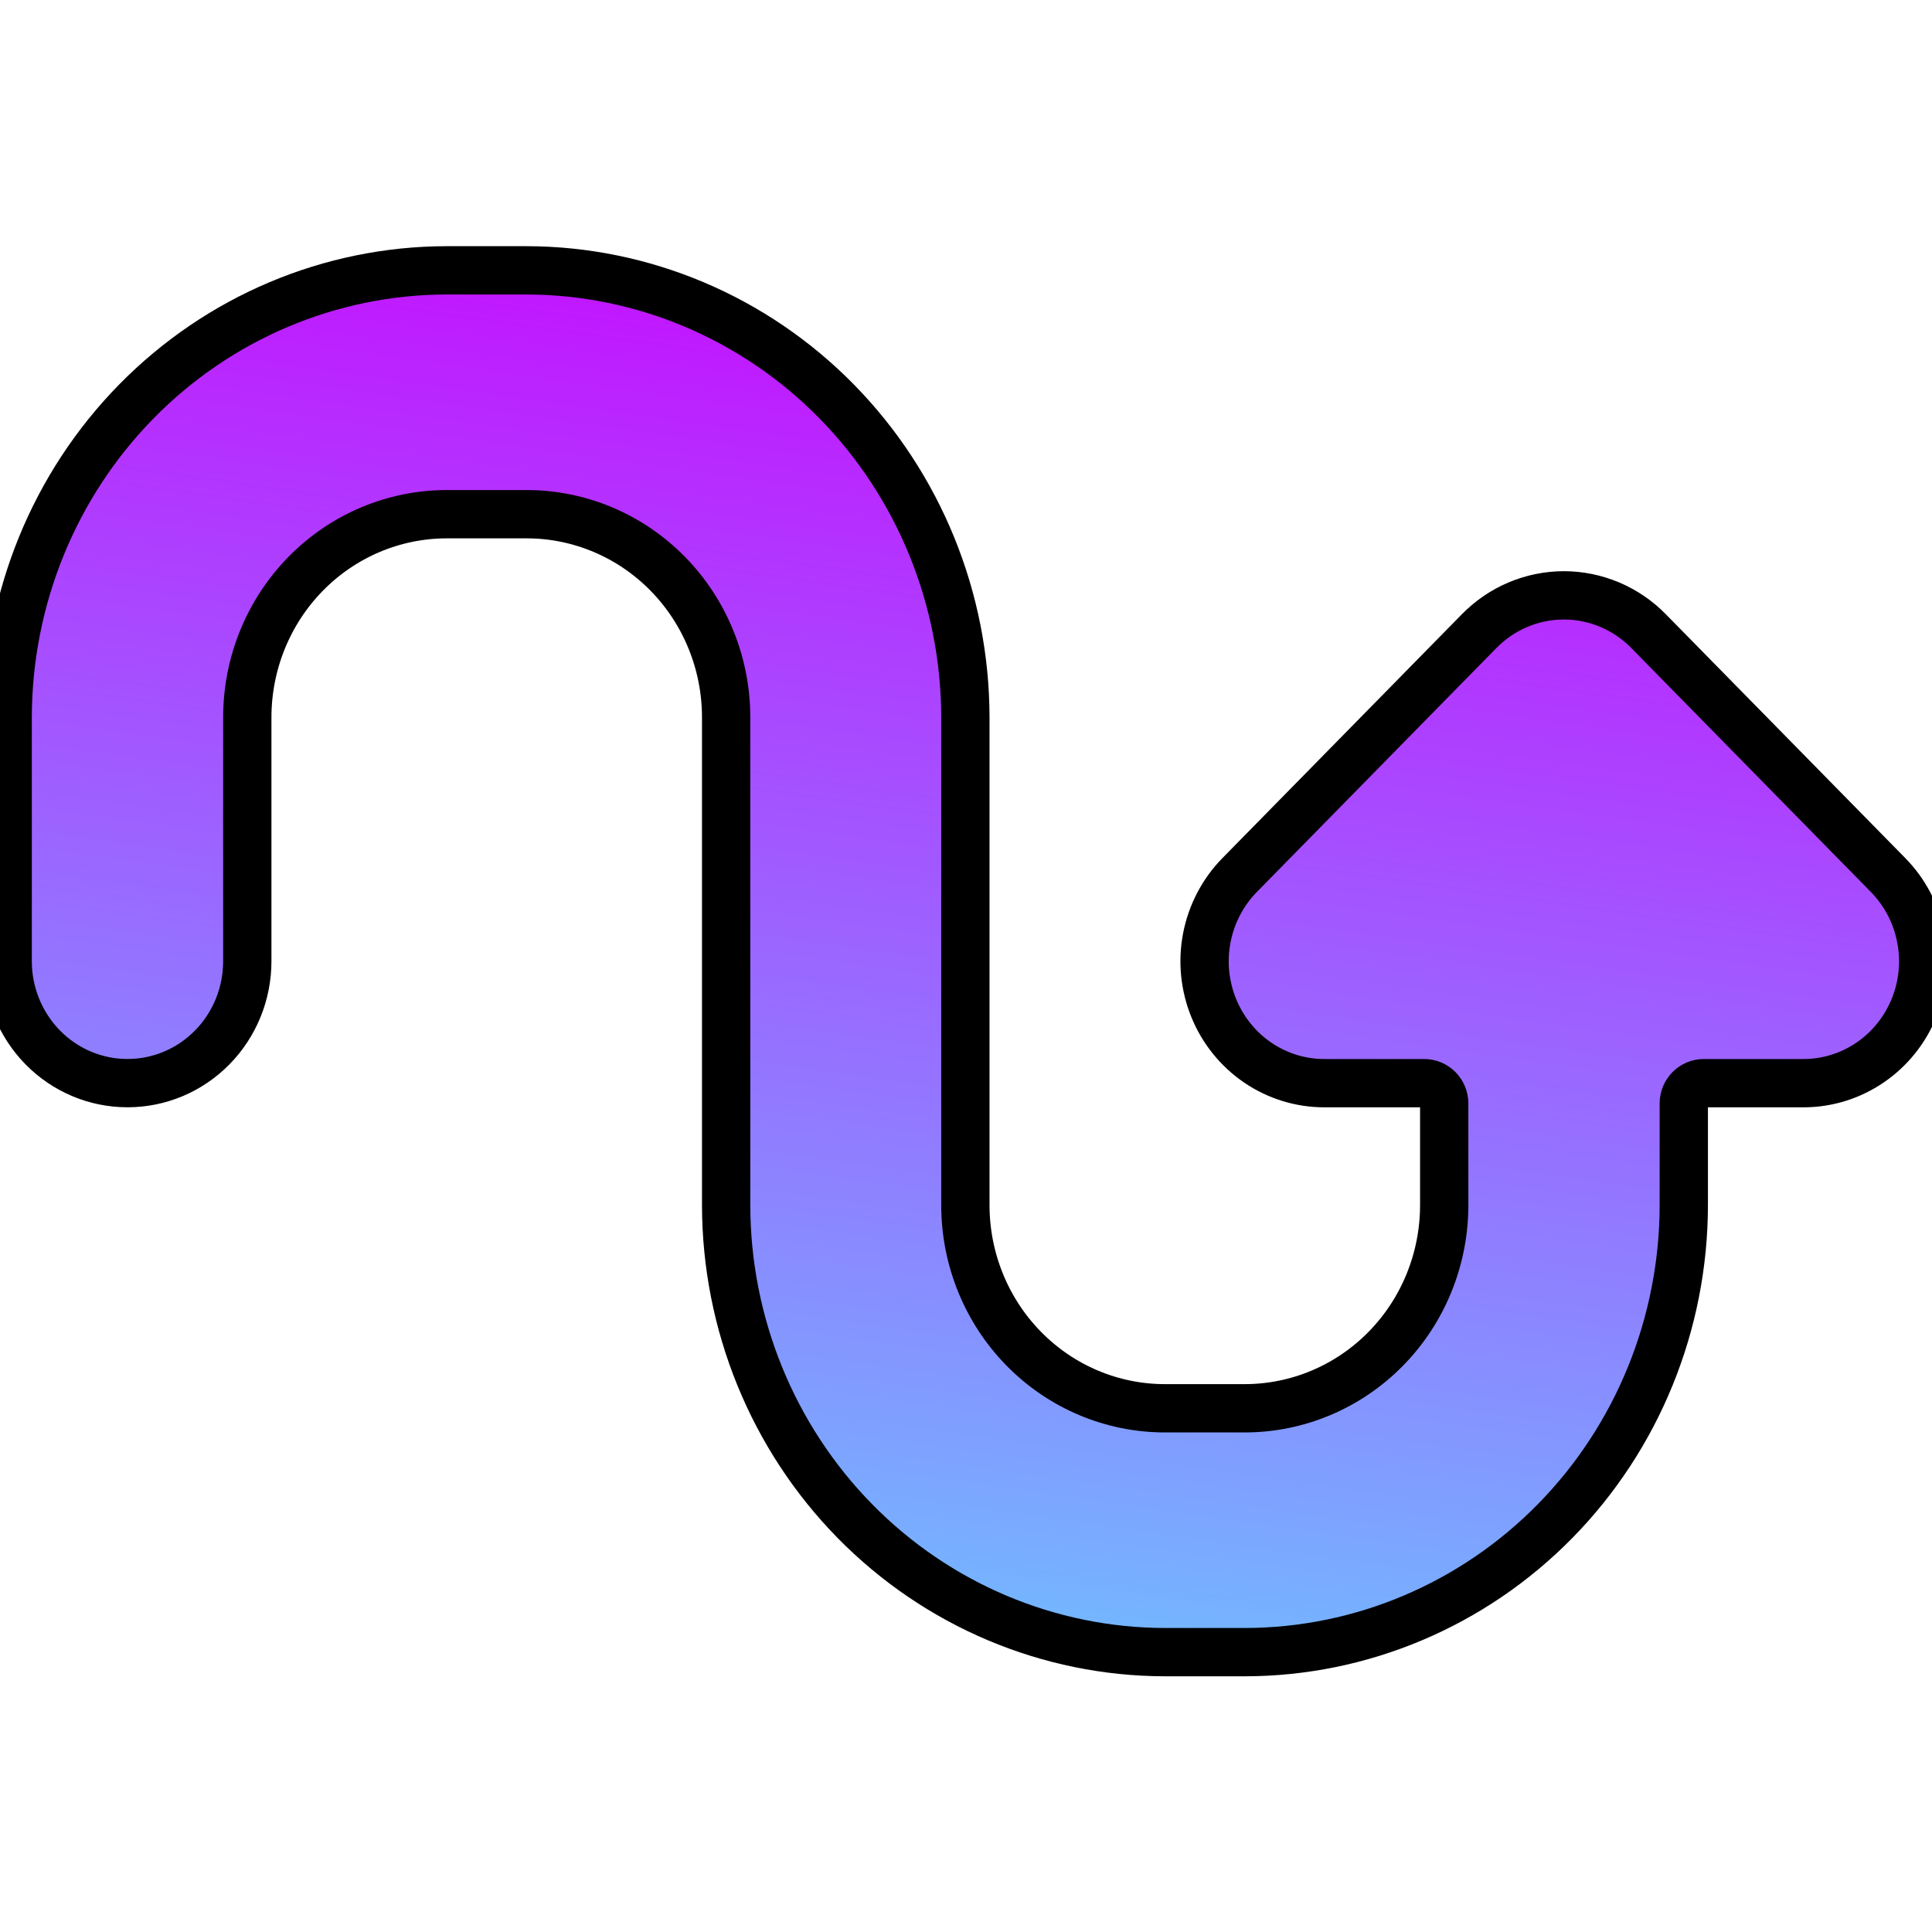
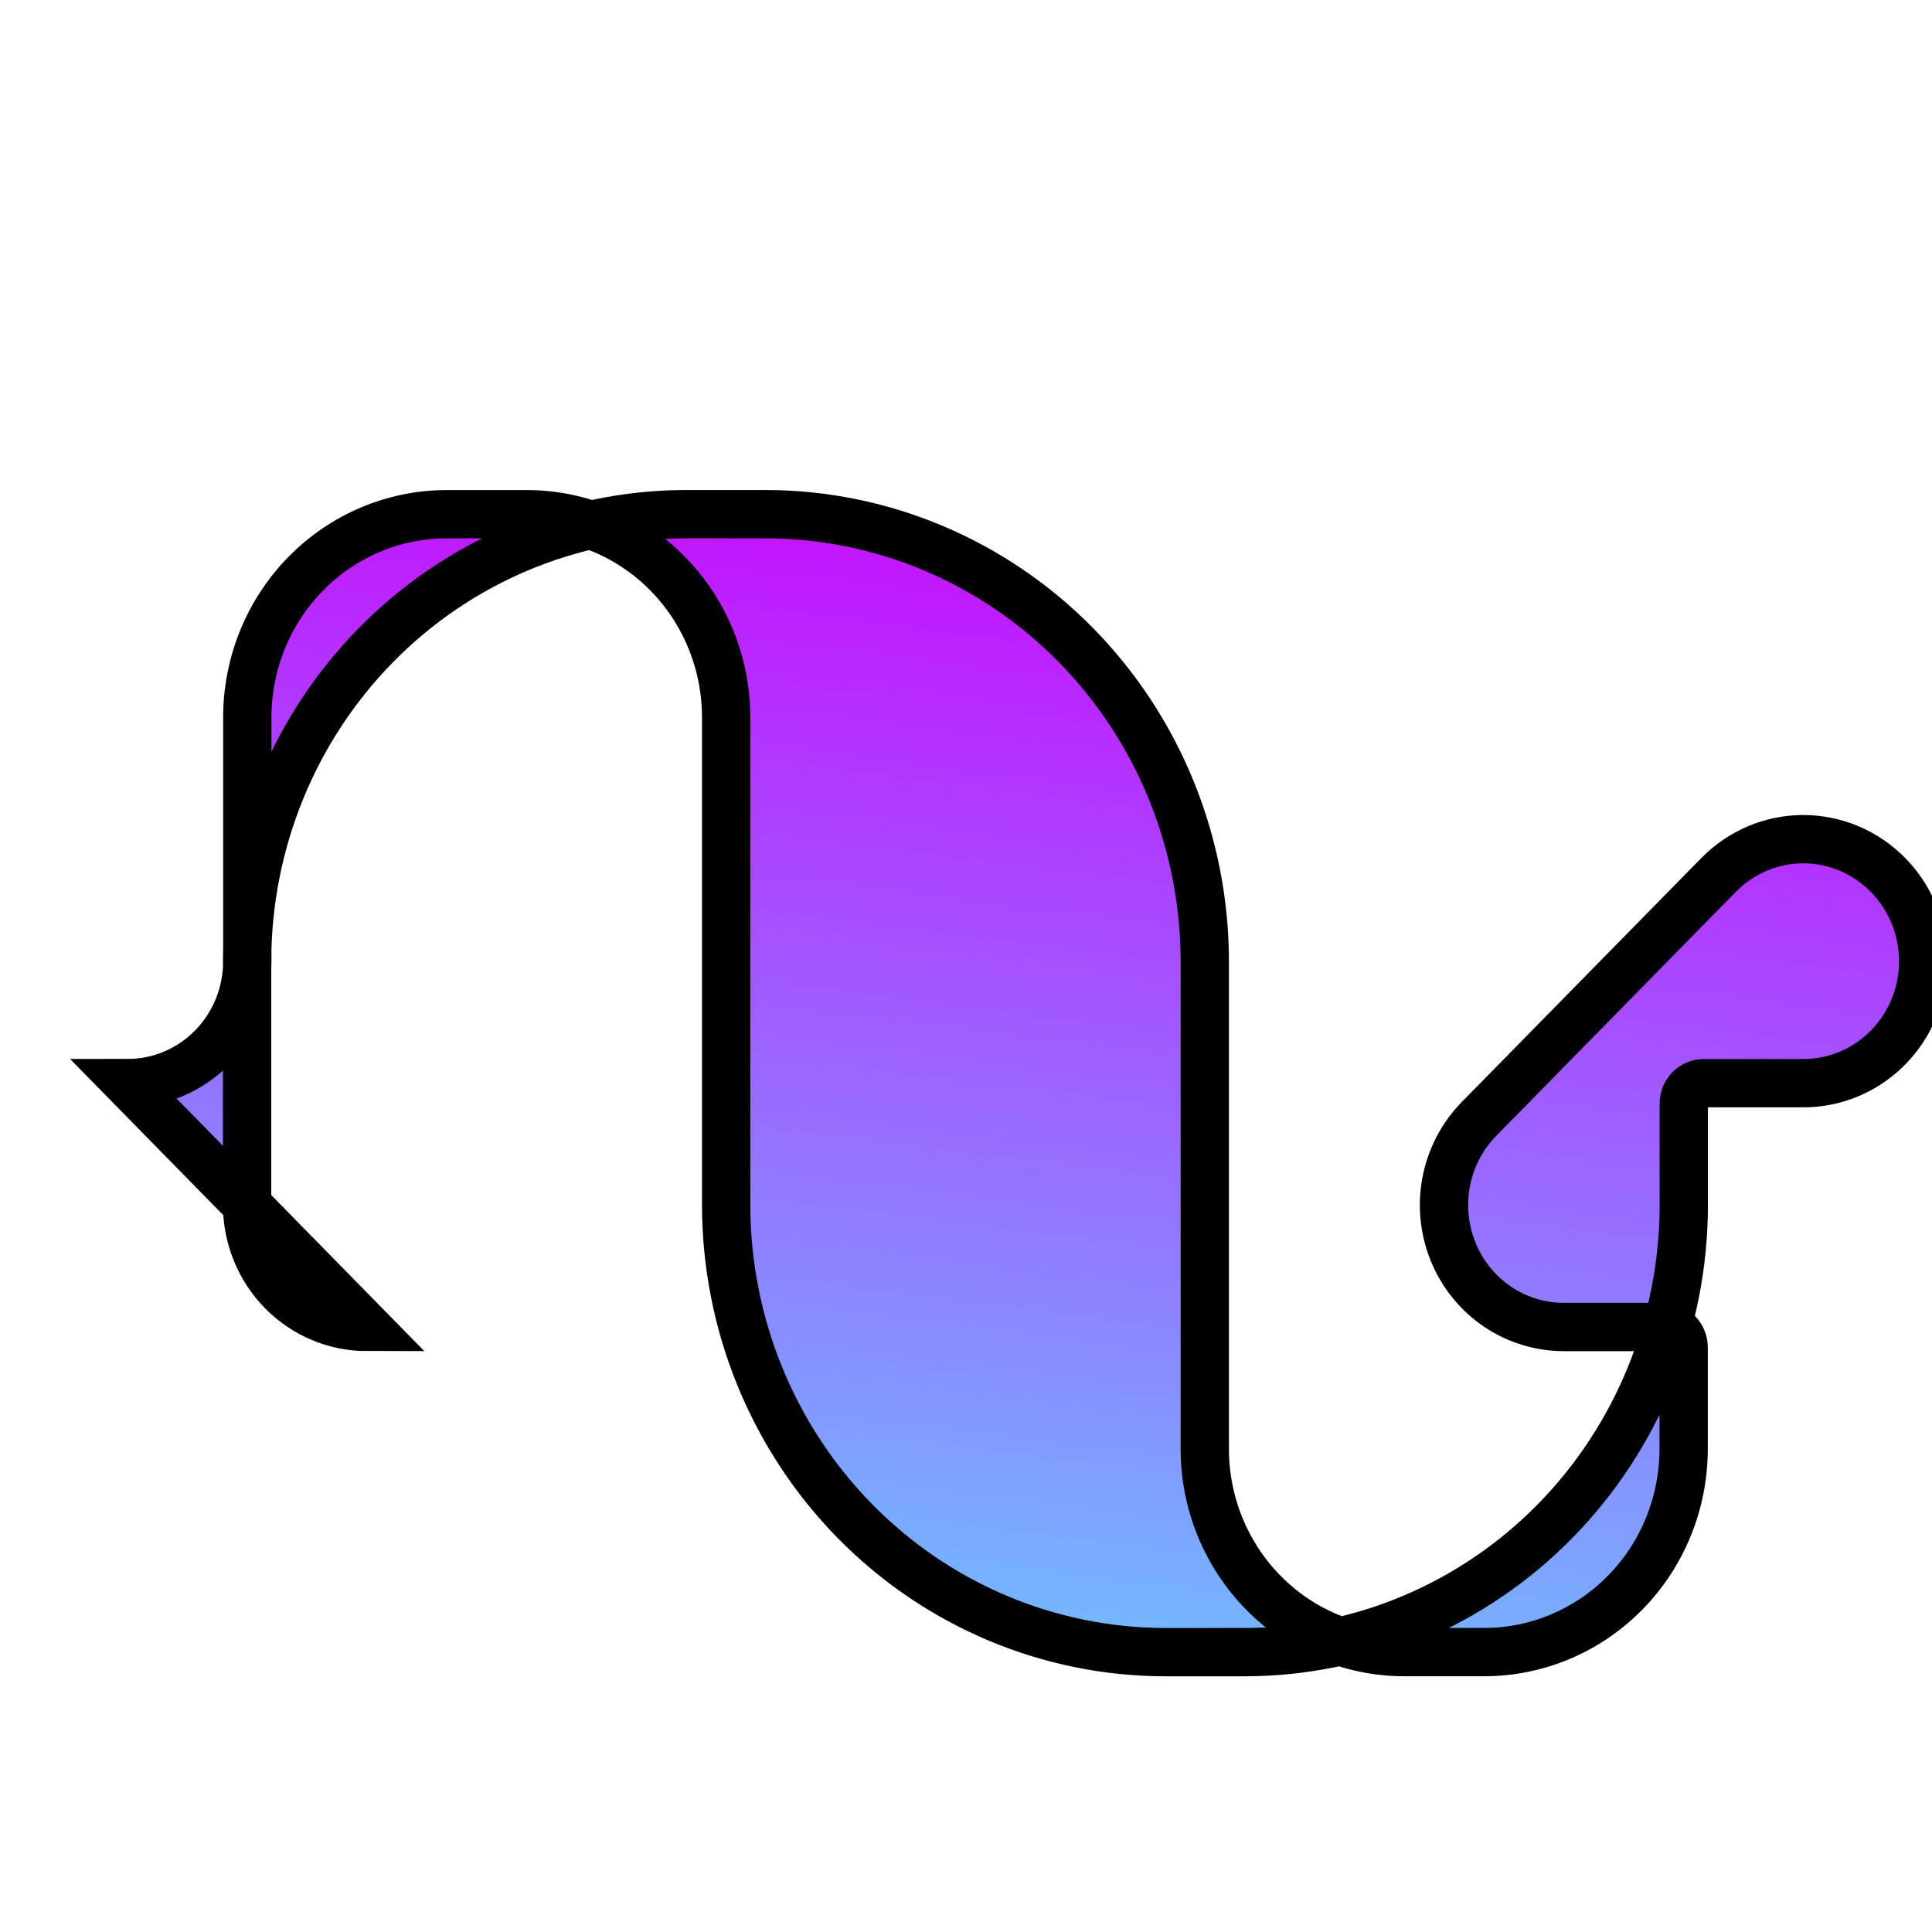
<svg xmlns="http://www.w3.org/2000/svg" width="40" height="40" fill="none">
  <defs>
    <linearGradient y2="1.263" x2="0.649" y1="0" x1="0.906" id="paint0_linear">
      <stop stop-color="#CC00FF" />
      <stop stop-color="#5FE2FF" offset="1" />
    </linearGradient>
  </defs>
  <g>
    <title>Layer 1</title>
-     <path stroke="null" id="svg_1" fill="url(#paint0_linear)" d="m2.642,22.425c0.657,0 1.288,-0.266 1.752,-0.739c0.465,-0.473 0.726,-1.115 0.726,-1.785l0,-5.048c0,-1.116 0.435,-2.186 1.21,-2.975c0.775,-0.789 1.825,-1.232 2.921,-1.232l1.652,0c1.096,0 2.146,0.443 2.921,1.232c0.775,0.789 1.21,1.859 1.21,2.975l0,10.097c0.003,2.454 0.961,4.806 2.665,6.542c1.704,1.735 4.014,2.711 6.423,2.714l1.652,0c2.409,-0.003 4.719,-0.979 6.423,-2.714c1.704,-1.735 2.662,-4.088 2.664,-6.542l0,-2.104c0,-0.112 0.044,-0.219 0.121,-0.297c0.078,-0.079 0.183,-0.123 0.292,-0.123l2.065,0c0.49,-0 0.969,-0.148 1.377,-0.426c0.408,-0.277 0.725,-0.672 0.913,-1.133c0.188,-0.461 0.237,-0.969 0.14,-1.459c-0.096,-0.49 -0.332,-0.939 -0.679,-1.292l-4.957,-5.048c-0.23,-0.235 -0.504,-0.422 -0.805,-0.549c-0.301,-0.127 -0.624,-0.193 -0.95,-0.193c-0.326,0 -0.649,0.066 -0.95,0.193c-0.301,0.127 -0.575,0.314 -0.805,0.549l-4.957,5.048c-0.347,0.353 -0.583,0.804 -0.679,1.294c-0.096,0.49 -0.046,0.998 0.142,1.46c0.188,0.462 0.507,0.856 0.915,1.133c0.409,0.277 0.889,0.424 1.379,0.423l2.065,0c0.109,0 0.214,0.044 0.292,0.123c0.077,0.079 0.121,0.186 0.121,0.297l0,2.104c0,1.116 -0.435,2.186 -1.21,2.975c-0.775,0.789 -1.825,1.232 -2.921,1.232l-1.652,0c-1.096,0 -2.146,-0.443 -2.921,-1.232c-0.775,-0.789 -1.21,-1.859 -1.21,-2.975l0,-10.097c-0.003,-2.454 -0.961,-4.806 -2.665,-6.542c-1.704,-1.735 -4.014,-2.711 -6.423,-2.714l-1.652,0c-2.409,0.003 -4.719,0.979 -6.423,2.714c-1.704,1.735 -2.662,4.088 -2.665,6.542l0,5.048c0,0.669 0.261,1.311 0.726,1.785c0.465,0.473 1.095,0.739 1.752,0.739z" />
+     <path stroke="null" id="svg_1" fill="url(#paint0_linear)" d="m2.642,22.425c0.657,0 1.288,-0.266 1.752,-0.739c0.465,-0.473 0.726,-1.115 0.726,-1.785l0,-5.048c0,-1.116 0.435,-2.186 1.21,-2.975c0.775,-0.789 1.825,-1.232 2.921,-1.232l1.652,0c1.096,0 2.146,0.443 2.921,1.232c0.775,0.789 1.21,1.859 1.21,2.975l0,10.097c0.003,2.454 0.961,4.806 2.665,6.542c1.704,1.735 4.014,2.711 6.423,2.714l1.652,0c2.409,-0.003 4.719,-0.979 6.423,-2.714c1.704,-1.735 2.662,-4.088 2.664,-6.542l0,-2.104c0,-0.112 0.044,-0.219 0.121,-0.297c0.078,-0.079 0.183,-0.123 0.292,-0.123l2.065,0c0.49,-0 0.969,-0.148 1.377,-0.426c0.408,-0.277 0.725,-0.672 0.913,-1.133c0.188,-0.461 0.237,-0.969 0.14,-1.459c-0.096,-0.49 -0.332,-0.939 -0.679,-1.292c-0.23,-0.235 -0.504,-0.422 -0.805,-0.549c-0.301,-0.127 -0.624,-0.193 -0.95,-0.193c-0.326,0 -0.649,0.066 -0.95,0.193c-0.301,0.127 -0.575,0.314 -0.805,0.549l-4.957,5.048c-0.347,0.353 -0.583,0.804 -0.679,1.294c-0.096,0.49 -0.046,0.998 0.142,1.46c0.188,0.462 0.507,0.856 0.915,1.133c0.409,0.277 0.889,0.424 1.379,0.423l2.065,0c0.109,0 0.214,0.044 0.292,0.123c0.077,0.079 0.121,0.186 0.121,0.297l0,2.104c0,1.116 -0.435,2.186 -1.21,2.975c-0.775,0.789 -1.825,1.232 -2.921,1.232l-1.652,0c-1.096,0 -2.146,-0.443 -2.921,-1.232c-0.775,-0.789 -1.21,-1.859 -1.21,-2.975l0,-10.097c-0.003,-2.454 -0.961,-4.806 -2.665,-6.542c-1.704,-1.735 -4.014,-2.711 -6.423,-2.714l-1.652,0c-2.409,0.003 -4.719,0.979 -6.423,2.714c-1.704,1.735 -2.662,4.088 -2.665,6.542l0,5.048c0,0.669 0.261,1.311 0.726,1.785c0.465,0.473 1.095,0.739 1.752,0.739z" />
  </g>
</svg>